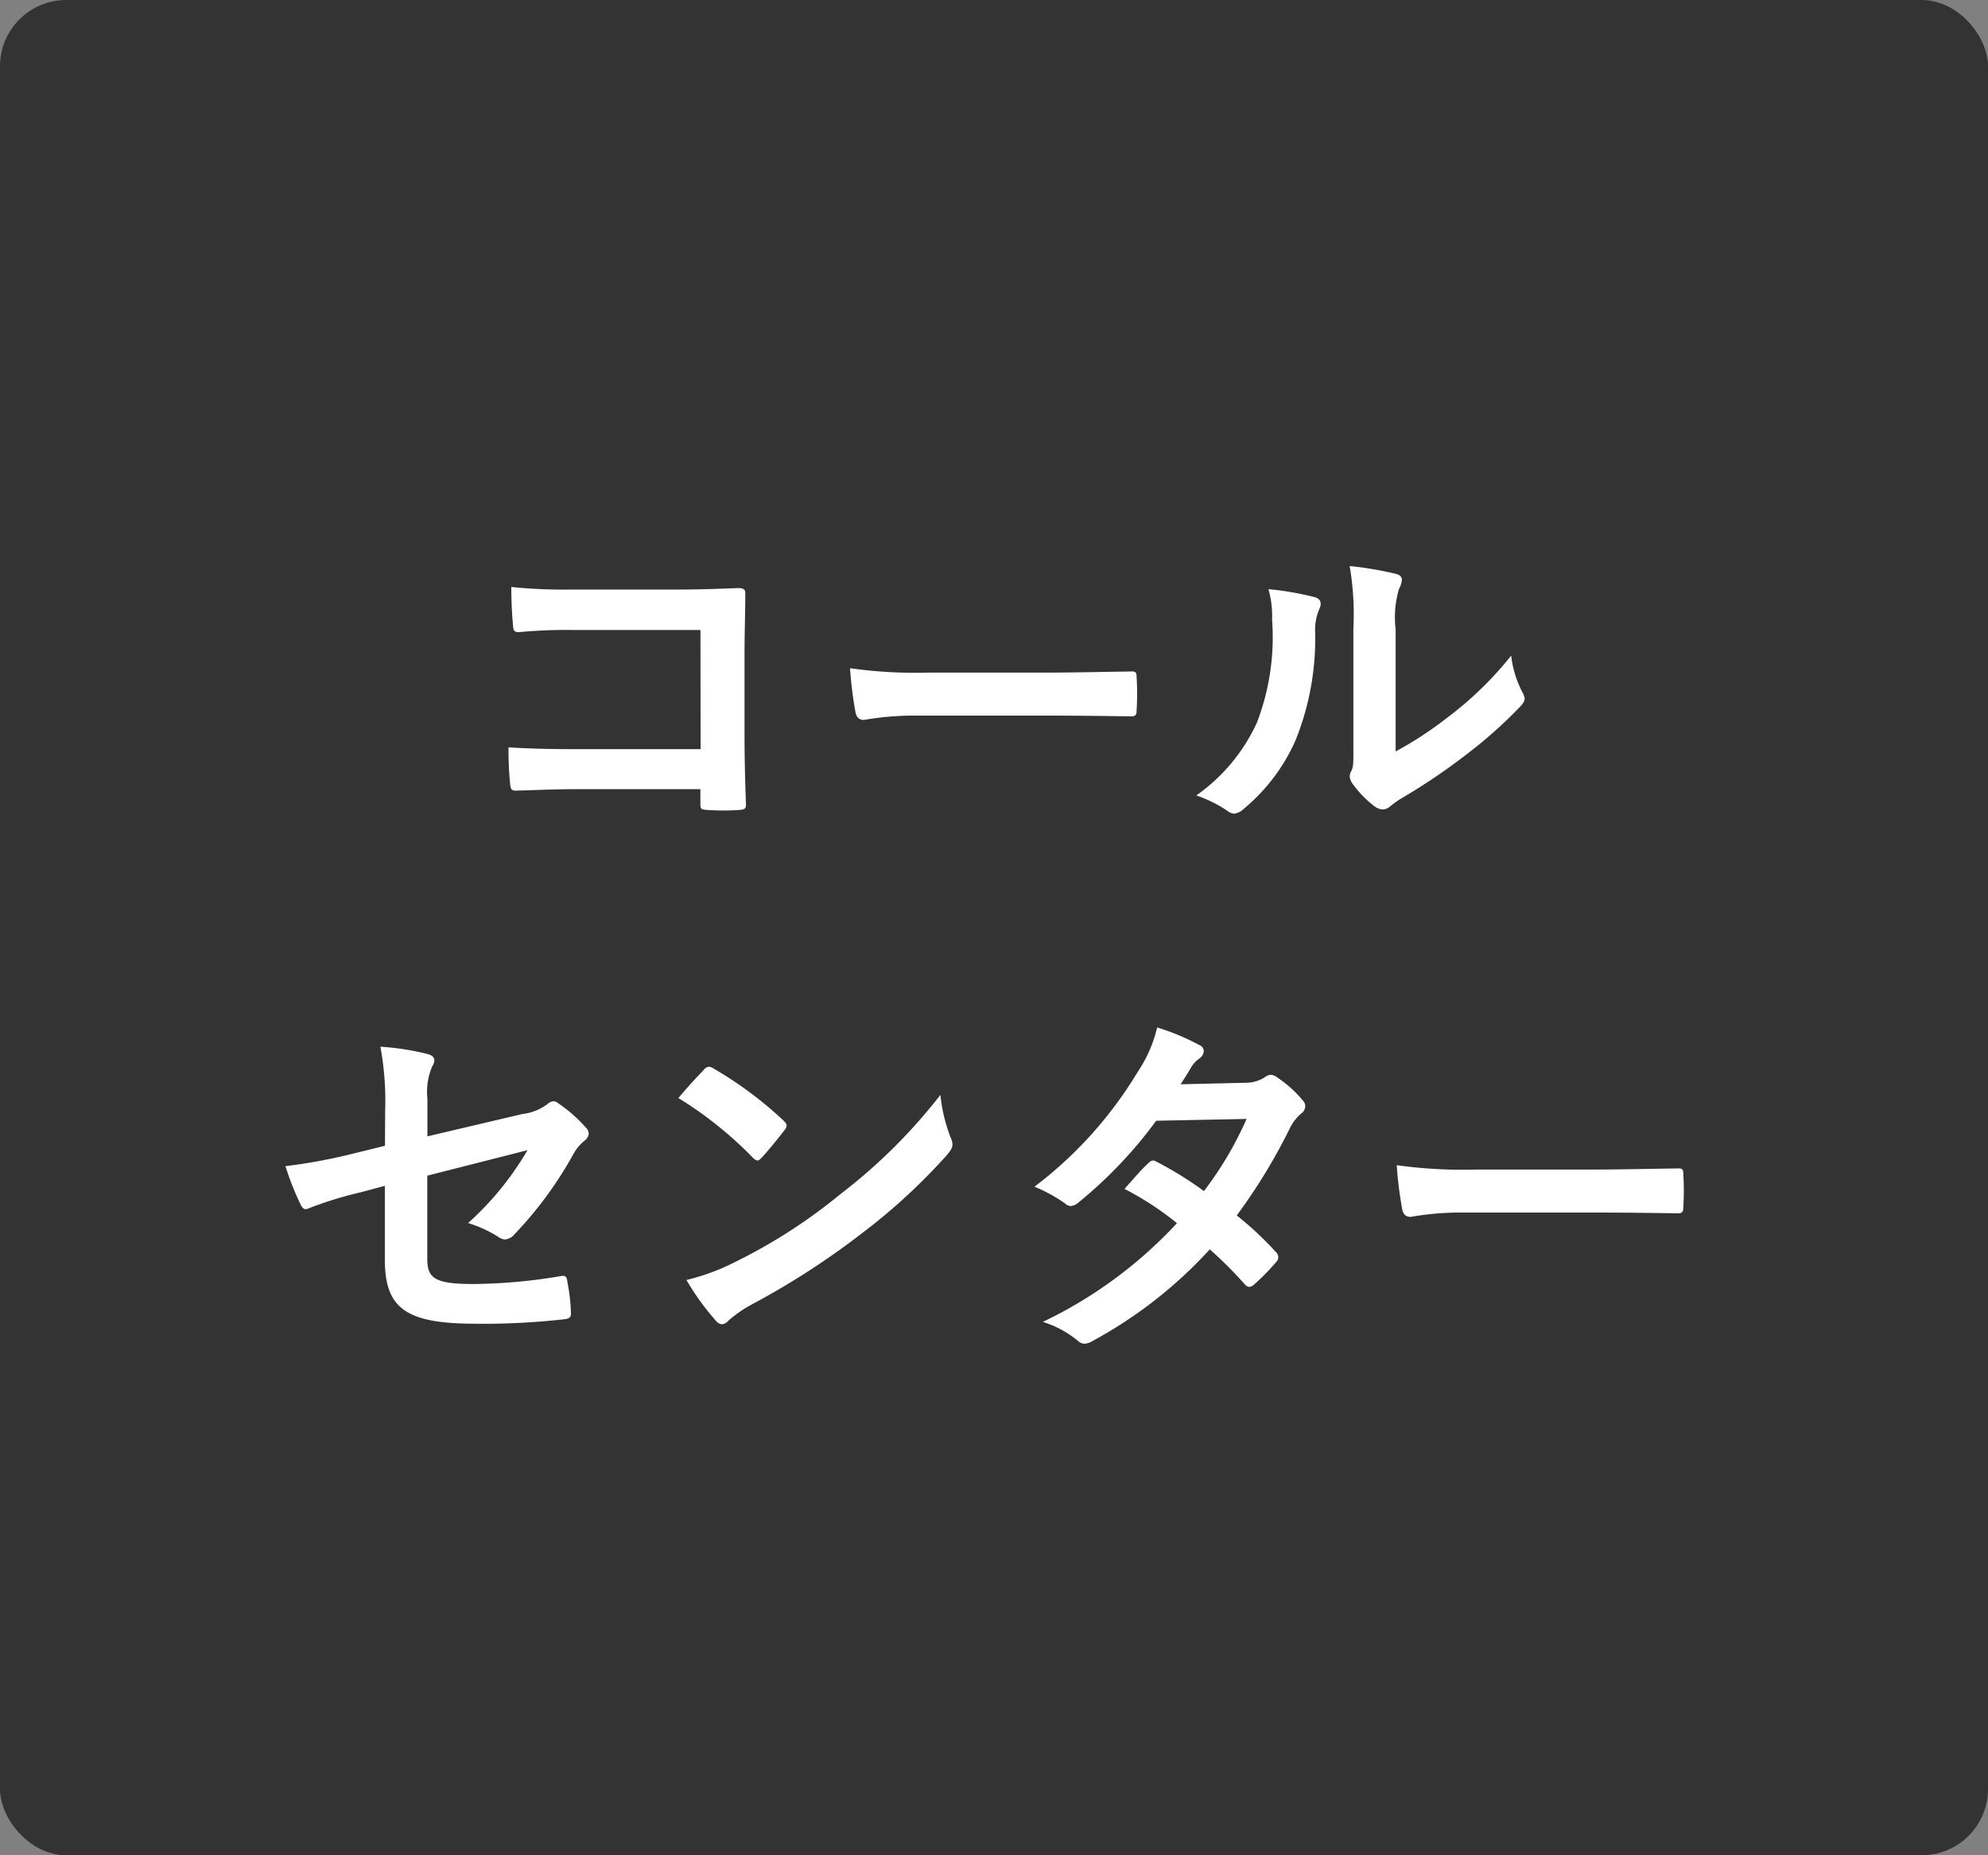
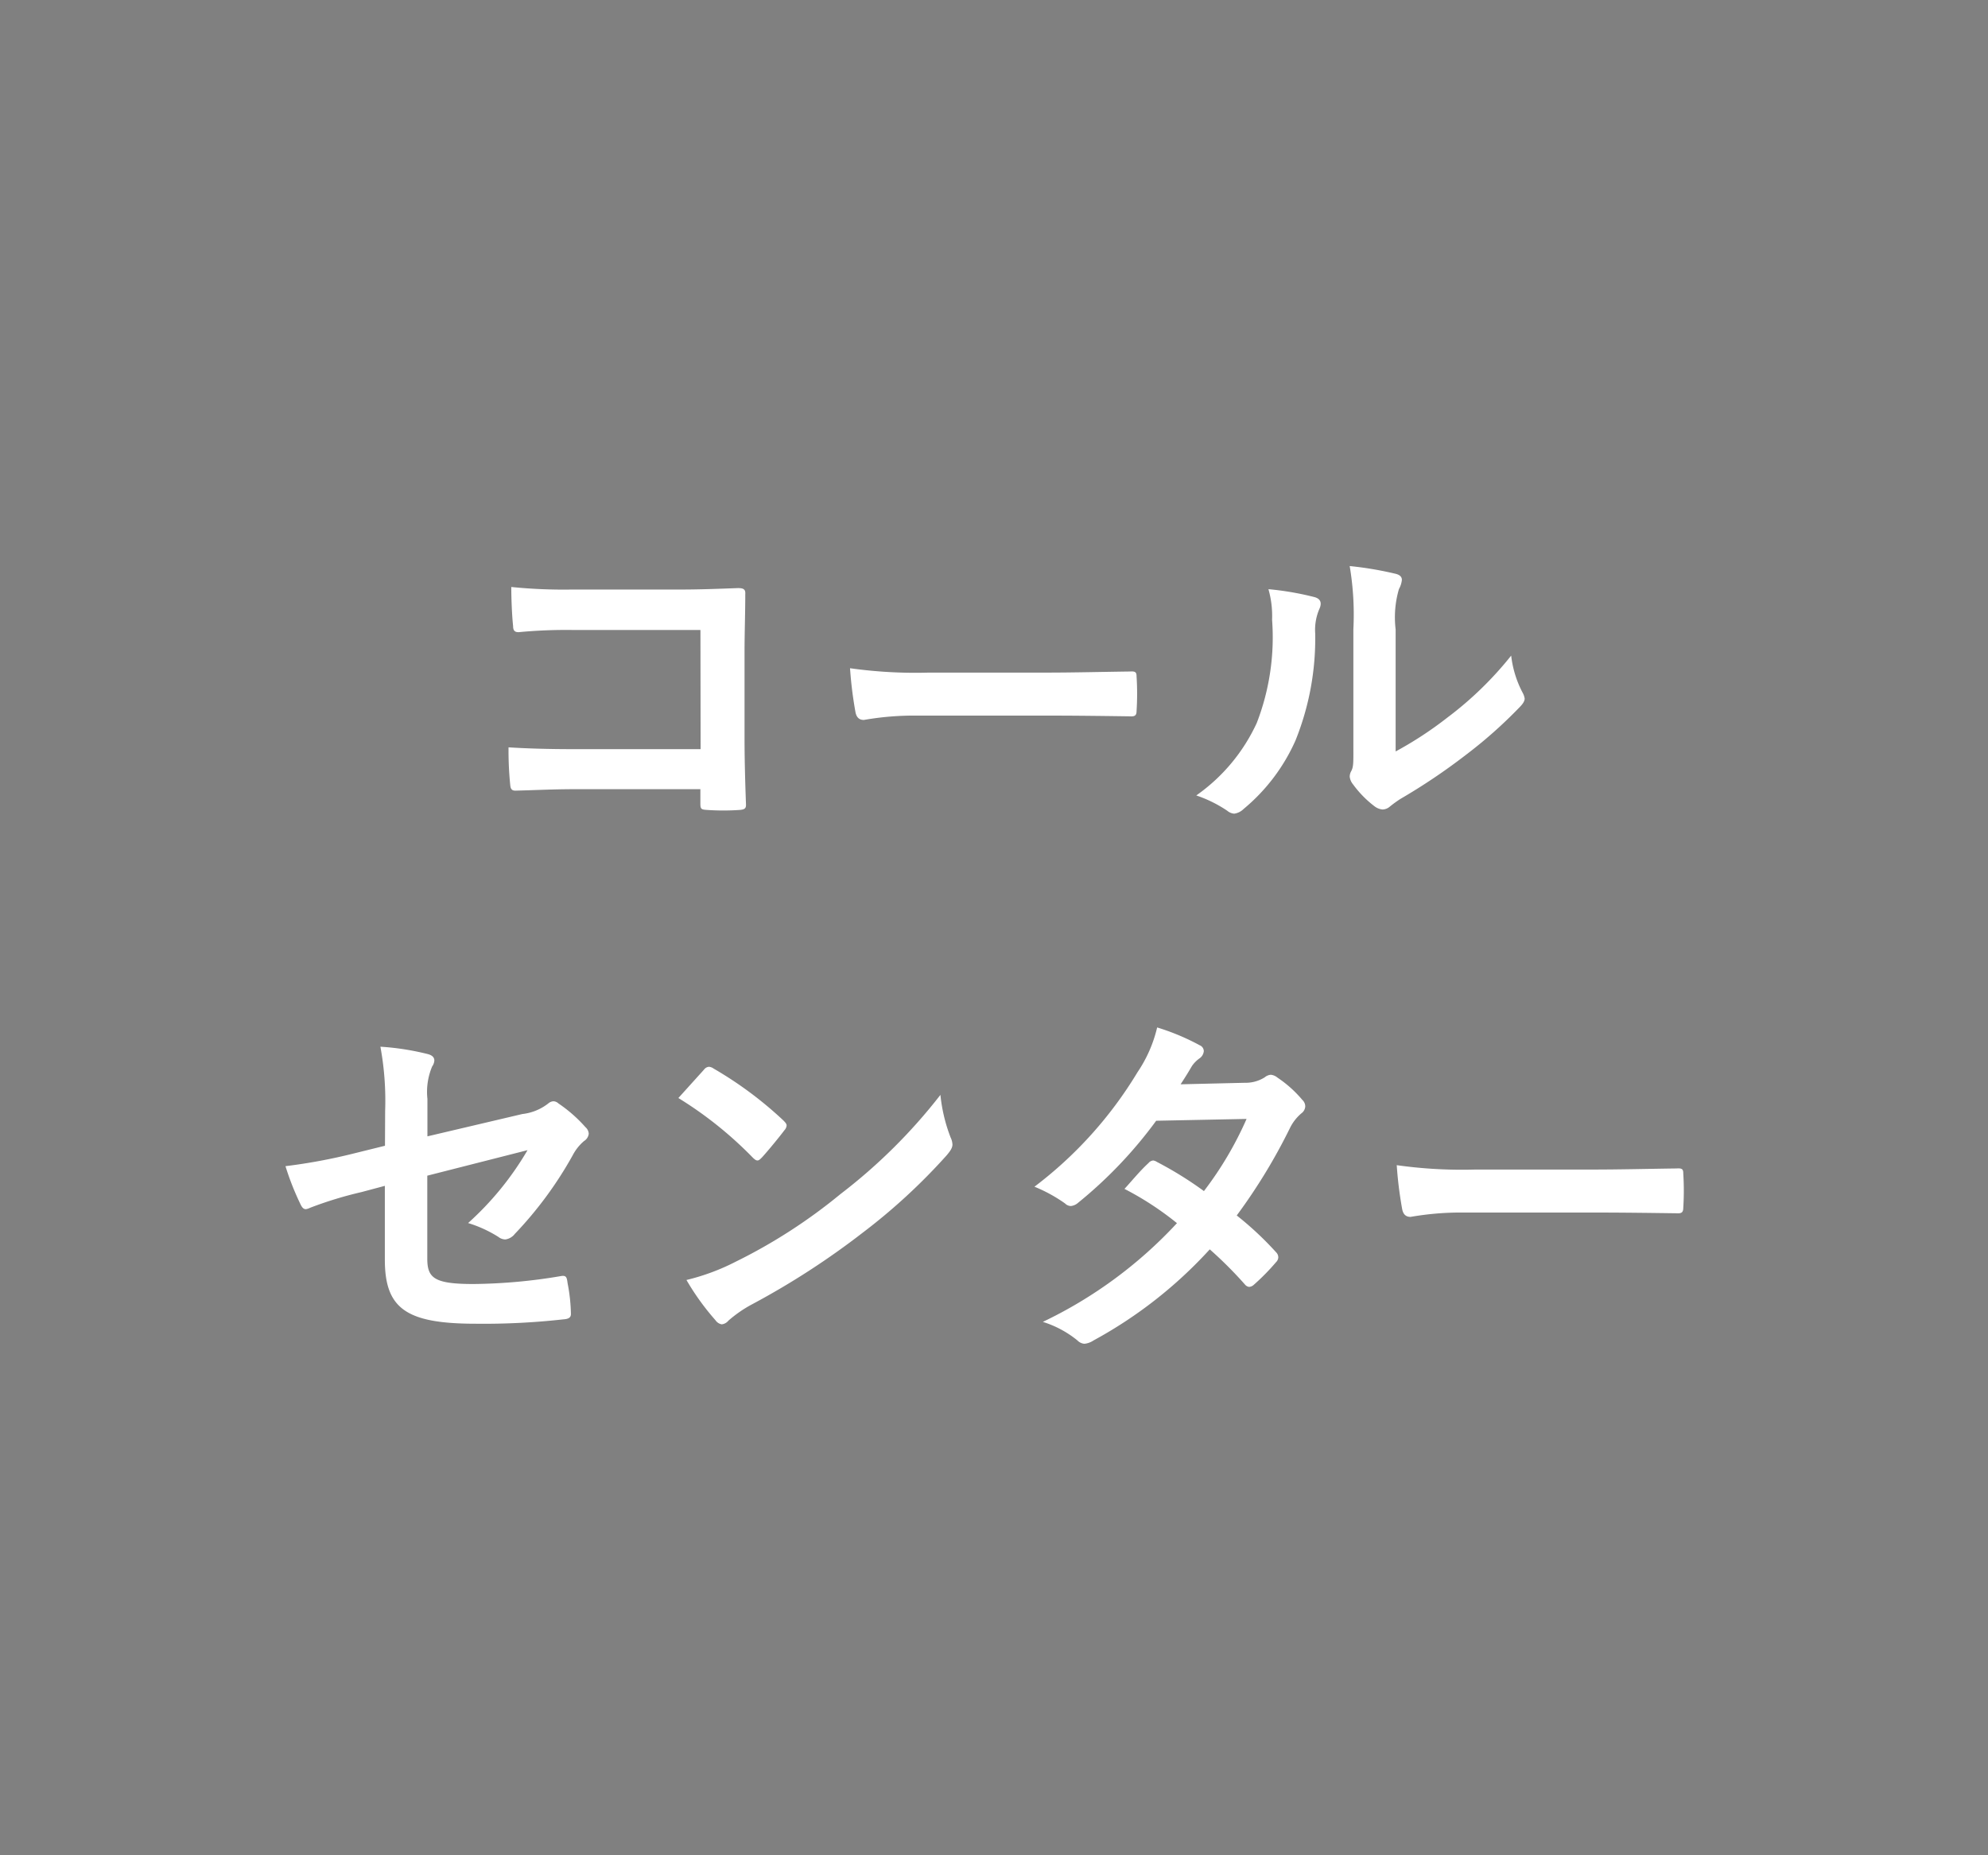
<svg xmlns="http://www.w3.org/2000/svg" width="60" height="56">
  <rect width="100%" height="100%" fill="#808080" stroke="none" />
  <g data-name="グループ 4259" transform="translate(-302 -989)">
-     <rect data-name="長方形 1461" width="60" height="56" rx="2" transform="translate(302 989)" fill="#333" />
-     <path data-name="パス 1095" d="M323.145 1011.613h-3.773c-.869 0-1.507-.022-2.024-.055a10.429 10.429 0 0 0 .052 1.142c.011.121.055.165.154.165.528-.011 1.111-.044 1.8-.044h3.784v.44c0 .165.033.176.209.187a7.107 7.107 0 0 0 .968 0c.154-.011.2-.044.2-.154-.011-.308-.044-1.188-.044-1.991v-2.627c0-.583.022-1.155.022-1.738.011-.143-.044-.187-.22-.187-.583.022-1.166.044-1.738.044h-3.267a15.736 15.736 0 0 1-1.837-.077c0 .363.022.88.055 1.177 0 .132.044.187.165.187a15.138 15.138 0 0 1 1.65-.066h3.839Zm10.505-1.013c.814 0 1.628.011 2.453.022.154.011.2-.033.2-.165a8.108 8.108 0 0 0 0-1.034c0-.132-.033-.165-.2-.154-.847.011-1.694.033-2.53.033h-3.542a14.132 14.132 0 0 1-2.376-.132 11.939 11.939 0 0 0 .165 1.33c.033.165.121.231.253.231a8.8 8.8 0 0 1 1.617-.131Zm10.472-2.6a3.044 3.044 0 0 1 .1-1.221.7.7 0 0 0 .088-.275c0-.088-.055-.154-.2-.187a10.5 10.5 0 0 0-1.375-.231 8.783 8.783 0 0 1 .111 1.914v3.443c0 .561.011.693-.066.836a.338.338 0 0 0-.044.165.439.439 0 0 0 .1.231 3.176 3.176 0 0 0 .66.671.469.469 0 0 0 .231.088.349.349 0 0 0 .22-.088 3.652 3.652 0 0 1 .319-.231 18.267 18.267 0 0 0 1.957-1.315 13.9 13.9 0 0 0 1.628-1.441c.121-.121.165-.2.165-.275a.548.548 0 0 0-.066-.184 3.171 3.171 0 0 1-.341-1.111 10.556 10.556 0 0 1-1.925 1.87 11.183 11.183 0 0 1-1.562 1.023Zm-3.839-1.216a2.959 2.959 0 0 1 .11.924 7.167 7.167 0 0 1-.462 3.113 5.461 5.461 0 0 1-1.826 2.189 3.9 3.9 0 0 1 .935.462.374.374 0 0 0 .209.088.5.5 0 0 0 .286-.143 5.667 5.667 0 0 0 1.565-2.068 8.233 8.233 0 0 0 .594-3.234 1.587 1.587 0 0 1 .132-.748c.066-.154.044-.286-.143-.341a8.893 8.893 0 0 0-1.4-.242Zm-26.664 16.8-.935.231a16.908 16.908 0 0 1-2.068.385 8.229 8.229 0 0 0 .44 1.122c.055.121.1.176.176.176a.456.456 0 0 0 .132-.044 11.741 11.741 0 0 1 1.551-.473l.7-.187v2.226c0 1.485.649 1.936 2.75 1.936a21.593 21.593 0 0 0 2.635-.132c.165-.011.231-.055.231-.165a5.274 5.274 0 0 0-.1-.924c-.022-.165-.033-.242-.187-.22a16.5 16.5 0 0 1-2.662.242c-1.188 0-1.386-.187-1.386-.77v-2.5l3.025-.77a9.155 9.155 0 0 1-1.793 2.2 3.747 3.747 0 0 1 .913.418.352.352 0 0 0 .209.077.435.435 0 0 0 .286-.165 11.568 11.568 0 0 0 1.749-2.376 1.435 1.435 0 0 1 .341-.429.3.3 0 0 0 .143-.22.285.285 0 0 0-.1-.2 4.308 4.308 0 0 0-.814-.715.238.238 0 0 0-.154-.066.262.262 0 0 0-.154.066 1.547 1.547 0 0 1-.781.319l-2.866.674v-1.131a1.976 1.976 0 0 1 .143-.979.351.351 0 0 0 .066-.176c0-.1-.066-.165-.209-.2a7.889 7.889 0 0 0-1.419-.22 8.964 8.964 0 0 1 .143 1.936Zm8.855-1.441a11.644 11.644 0 0 1 2.244 1.797c.055.055.1.088.143.088s.077-.033.132-.088c.154-.165.517-.605.682-.825a.237.237 0 0 0 .066-.143c0-.044-.033-.088-.1-.154a11.47 11.47 0 0 0-2.1-1.562.293.293 0 0 0-.141-.056.206.206 0 0 0-.154.088c-.211.221-.53.562-.772.859Zm.242 5.489a7.622 7.622 0 0 0 .88 1.221.285.285 0 0 0 .187.121.3.3 0 0 0 .2-.11 3.8 3.8 0 0 1 .737-.506 23.651 23.651 0 0 0 3.32-2.152 17.979 17.979 0 0 0 2.53-2.332c.121-.143.176-.231.176-.33a.538.538 0 0 0-.055-.209 4.91 4.91 0 0 1-.308-1.287 16.526 16.526 0 0 1-3.014 2.992 16.3 16.3 0 0 1-3.169 2.046 6.627 6.627 0 0 1-1.484.55Zm14.916-5.903c.187-.286.253-.4.341-.55a.919.919 0 0 1 .227-.231.3.3 0 0 0 .132-.22.193.193 0 0 0-.121-.176 6.927 6.927 0 0 0-1.287-.539 4.058 4.058 0 0 1-.594 1.353 12.272 12.272 0 0 1-3.109 3.454 4.583 4.583 0 0 1 .924.506.252.252 0 0 0 .176.077.394.394 0 0 0 .22-.1 13.283 13.283 0 0 0 2.354-2.474l2.728-.055a10.6 10.6 0 0 1-1.287 2.178 11.029 11.029 0 0 0-1.419-.88.286.286 0 0 0-.11-.044.208.208 0 0 0-.143.077c-.253.231-.484.517-.726.781a9.2 9.2 0 0 1 1.584 1.034 13.339 13.339 0 0 1-4.048 2.98 3.125 3.125 0 0 1 1.045.561.33.33 0 0 0 .209.1.6.6 0 0 0 .275-.1 13.405 13.405 0 0 0 3.509-2.75 12.191 12.191 0 0 1 1.067 1.067.191.191 0 0 0 .121.066.229.229 0 0 0 .132-.055 6.761 6.761 0 0 0 .682-.693.213.213 0 0 0 .066-.143.217.217 0 0 0-.066-.154 9.779 9.779 0 0 0-1.188-1.111 17.169 17.169 0 0 0 1.617-2.661 1.38 1.38 0 0 1 .33-.418.282.282 0 0 0 .121-.209.269.269 0 0 0-.088-.2 3.564 3.564 0 0 0-.748-.671.379.379 0 0 0-.2-.088.322.322 0 0 0-.187.077 1.076 1.076 0 0 1-.6.165Zm12.518 3.871c.814 0 1.628.011 2.453.022.154.011.2-.033.2-.165a8.107 8.107 0 0 0 0-1.034c0-.132-.033-.165-.2-.154-.847.011-1.694.033-2.53.033h-3.542a14.132 14.132 0 0 1-2.376-.132 11.939 11.939 0 0 0 .165 1.33c.033.165.121.231.253.231a8.8 8.8 0 0 1 1.617-.131Z" fill="#fff" />
+     <path data-name="パス 1095" d="M323.145 1011.613h-3.773c-.869 0-1.507-.022-2.024-.055a10.429 10.429 0 0 0 .052 1.142c.011.121.055.165.154.165.528-.011 1.111-.044 1.8-.044h3.784v.44c0 .165.033.176.209.187a7.107 7.107 0 0 0 .968 0c.154-.011.2-.044.2-.154-.011-.308-.044-1.188-.044-1.991v-2.627c0-.583.022-1.155.022-1.738.011-.143-.044-.187-.22-.187-.583.022-1.166.044-1.738.044h-3.267a15.736 15.736 0 0 1-1.837-.077c0 .363.022.88.055 1.177 0 .132.044.187.165.187a15.138 15.138 0 0 1 1.65-.066h3.839Zm10.505-1.013c.814 0 1.628.011 2.453.022.154.011.2-.033.2-.165a8.108 8.108 0 0 0 0-1.034c0-.132-.033-.165-.2-.154-.847.011-1.694.033-2.53.033h-3.542a14.132 14.132 0 0 1-2.376-.132 11.939 11.939 0 0 0 .165 1.33c.033.165.121.231.253.231a8.8 8.8 0 0 1 1.617-.131Zm10.472-2.6a3.044 3.044 0 0 1 .1-1.221.7.7 0 0 0 .088-.275c0-.088-.055-.154-.2-.187a10.5 10.5 0 0 0-1.375-.231 8.783 8.783 0 0 1 .111 1.914v3.443c0 .561.011.693-.066.836a.338.338 0 0 0-.044.165.439.439 0 0 0 .1.231 3.176 3.176 0 0 0 .66.671.469.469 0 0 0 .231.088.349.349 0 0 0 .22-.088 3.652 3.652 0 0 1 .319-.231 18.267 18.267 0 0 0 1.957-1.315 13.9 13.9 0 0 0 1.628-1.441c.121-.121.165-.2.165-.275a.548.548 0 0 0-.066-.184 3.171 3.171 0 0 1-.341-1.111 10.556 10.556 0 0 1-1.925 1.87 11.183 11.183 0 0 1-1.562 1.023Zm-3.839-1.216a2.959 2.959 0 0 1 .11.924 7.167 7.167 0 0 1-.462 3.113 5.461 5.461 0 0 1-1.826 2.189 3.9 3.9 0 0 1 .935.462.374.374 0 0 0 .209.088.5.5 0 0 0 .286-.143 5.667 5.667 0 0 0 1.565-2.068 8.233 8.233 0 0 0 .594-3.234 1.587 1.587 0 0 1 .132-.748c.066-.154.044-.286-.143-.341a8.893 8.893 0 0 0-1.4-.242Zm-26.664 16.8-.935.231a16.908 16.908 0 0 1-2.068.385 8.229 8.229 0 0 0 .44 1.122c.055.121.1.176.176.176a.456.456 0 0 0 .132-.044 11.741 11.741 0 0 1 1.551-.473l.7-.187v2.226c0 1.485.649 1.936 2.75 1.936a21.593 21.593 0 0 0 2.635-.132c.165-.011.231-.055.231-.165a5.274 5.274 0 0 0-.1-.924c-.022-.165-.033-.242-.187-.22a16.5 16.5 0 0 1-2.662.242c-1.188 0-1.386-.187-1.386-.77v-2.5l3.025-.77a9.155 9.155 0 0 1-1.793 2.2 3.747 3.747 0 0 1 .913.418.352.352 0 0 0 .209.077.435.435 0 0 0 .286-.165 11.568 11.568 0 0 0 1.749-2.376 1.435 1.435 0 0 1 .341-.429.3.3 0 0 0 .143-.22.285.285 0 0 0-.1-.2 4.308 4.308 0 0 0-.814-.715.238.238 0 0 0-.154-.066.262.262 0 0 0-.154.066 1.547 1.547 0 0 1-.781.319l-2.866.674v-1.131a1.976 1.976 0 0 1 .143-.979.351.351 0 0 0 .066-.176c0-.1-.066-.165-.209-.2a7.889 7.889 0 0 0-1.419-.22 8.964 8.964 0 0 1 .143 1.936Zm8.855-1.441a11.644 11.644 0 0 1 2.244 1.797c.055.055.1.088.143.088s.077-.033.132-.088c.154-.165.517-.605.682-.825a.237.237 0 0 0 .066-.143c0-.044-.033-.088-.1-.154a11.47 11.47 0 0 0-2.1-1.562.293.293 0 0 0-.141-.056.206.206 0 0 0-.154.088Zm.242 5.489a7.622 7.622 0 0 0 .88 1.221.285.285 0 0 0 .187.121.3.3 0 0 0 .2-.11 3.8 3.8 0 0 1 .737-.506 23.651 23.651 0 0 0 3.32-2.152 17.979 17.979 0 0 0 2.53-2.332c.121-.143.176-.231.176-.33a.538.538 0 0 0-.055-.209 4.91 4.91 0 0 1-.308-1.287 16.526 16.526 0 0 1-3.014 2.992 16.3 16.3 0 0 1-3.169 2.046 6.627 6.627 0 0 1-1.484.55Zm14.916-5.903c.187-.286.253-.4.341-.55a.919.919 0 0 1 .227-.231.3.3 0 0 0 .132-.22.193.193 0 0 0-.121-.176 6.927 6.927 0 0 0-1.287-.539 4.058 4.058 0 0 1-.594 1.353 12.272 12.272 0 0 1-3.109 3.454 4.583 4.583 0 0 1 .924.506.252.252 0 0 0 .176.077.394.394 0 0 0 .22-.1 13.283 13.283 0 0 0 2.354-2.474l2.728-.055a10.6 10.6 0 0 1-1.287 2.178 11.029 11.029 0 0 0-1.419-.88.286.286 0 0 0-.11-.044.208.208 0 0 0-.143.077c-.253.231-.484.517-.726.781a9.2 9.2 0 0 1 1.584 1.034 13.339 13.339 0 0 1-4.048 2.98 3.125 3.125 0 0 1 1.045.561.33.33 0 0 0 .209.1.6.6 0 0 0 .275-.1 13.405 13.405 0 0 0 3.509-2.75 12.191 12.191 0 0 1 1.067 1.067.191.191 0 0 0 .121.066.229.229 0 0 0 .132-.055 6.761 6.761 0 0 0 .682-.693.213.213 0 0 0 .066-.143.217.217 0 0 0-.066-.154 9.779 9.779 0 0 0-1.188-1.111 17.169 17.169 0 0 0 1.617-2.661 1.38 1.38 0 0 1 .33-.418.282.282 0 0 0 .121-.209.269.269 0 0 0-.088-.2 3.564 3.564 0 0 0-.748-.671.379.379 0 0 0-.2-.088.322.322 0 0 0-.187.077 1.076 1.076 0 0 1-.6.165Zm12.518 3.871c.814 0 1.628.011 2.453.022.154.011.2-.033.2-.165a8.107 8.107 0 0 0 0-1.034c0-.132-.033-.165-.2-.154-.847.011-1.694.033-2.53.033h-3.542a14.132 14.132 0 0 1-2.376-.132 11.939 11.939 0 0 0 .165 1.33c.033.165.121.231.253.231a8.8 8.8 0 0 1 1.617-.131Z" fill="#fff" />
  </g>
</svg>